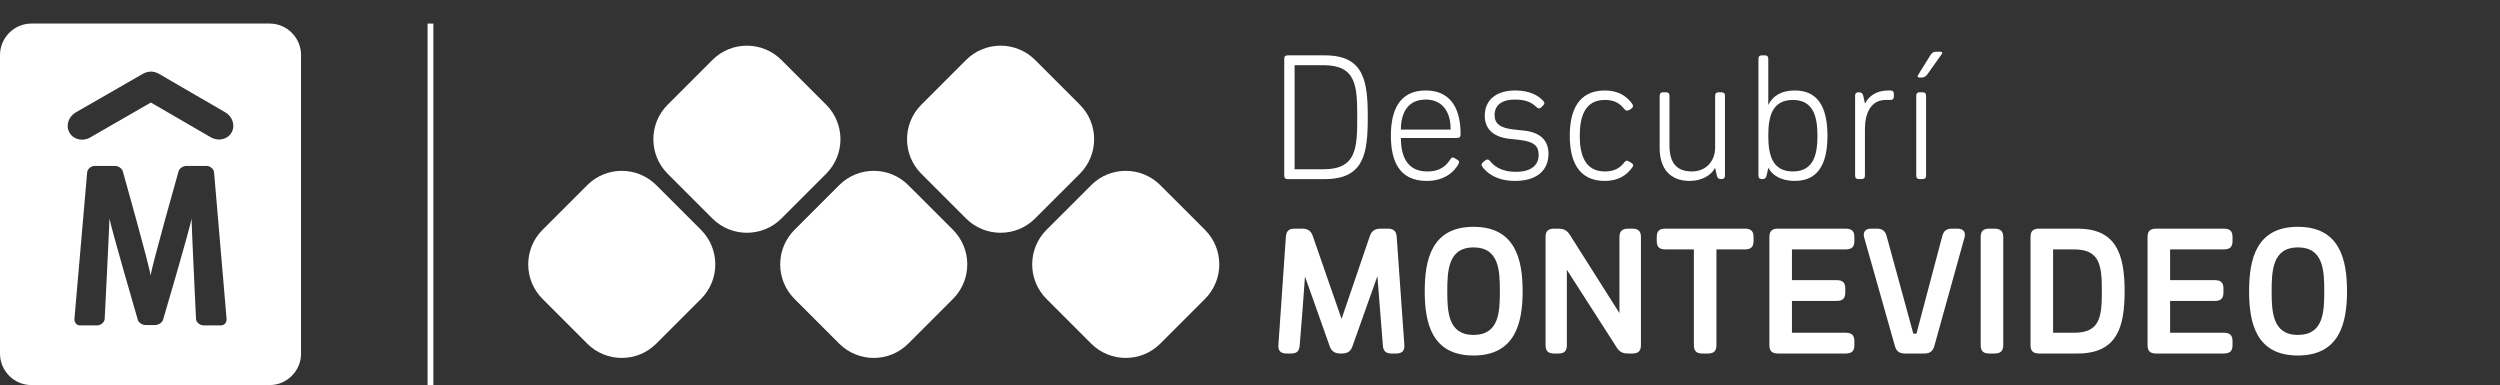
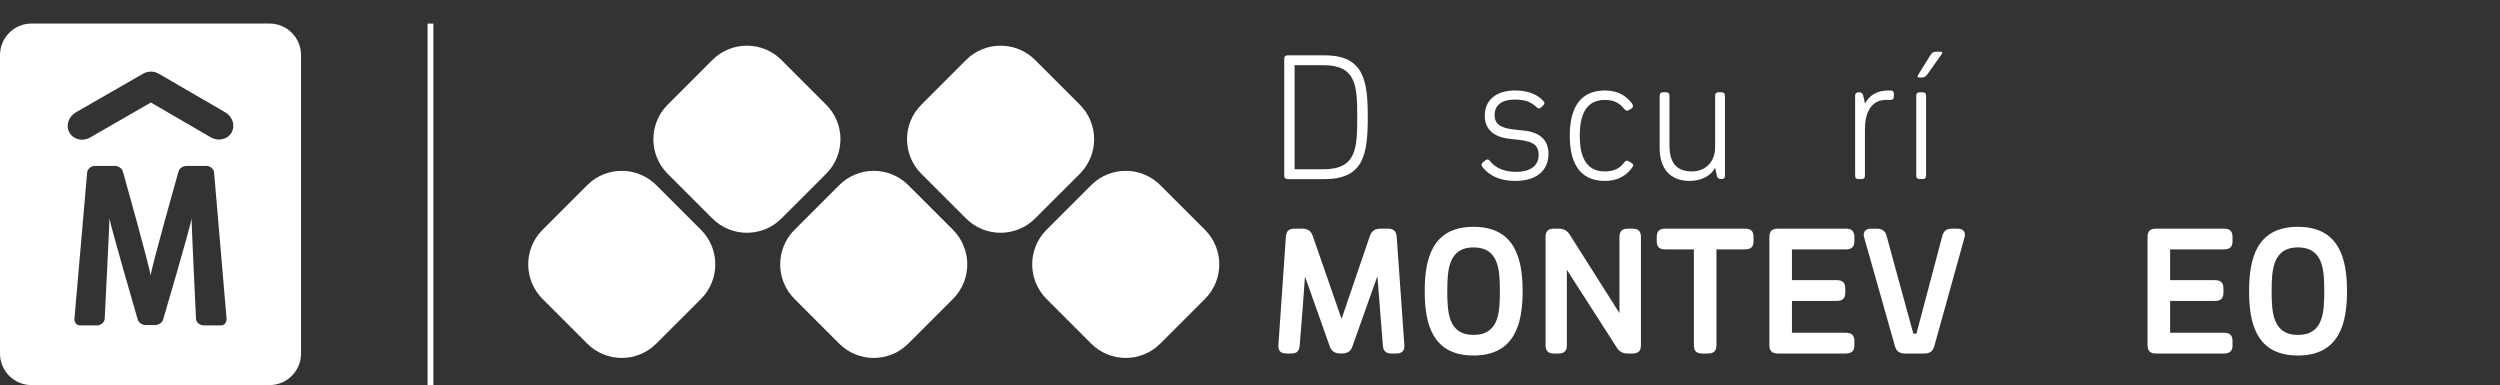
<svg xmlns="http://www.w3.org/2000/svg" version="1.1" id="Capa_1" x="0px" y="0px" width="275.129px" height="42.378px" viewBox="65.001 2.133 275.129 42.378" enable-background="new 65.001 2.133 275.129 42.378" xml:space="preserve">
  <rect x="65.001" y="2.133" width="275.129" height="42.378" fill="#333333" stroke="none" />
  <g>
    <path fill="#FFFFFF" d="M94.675,4.726H68.457c-1.938,0-3.456,1.604-3.456,3.455v32.88c0,1.852,1.519,3.449,3.456,3.449h26.218   c1.939,0,3.455-1.598,3.455-3.449V8.181C98.13,6.331,96.614,4.726,94.675,4.726 M89.321,37.944h-1.915   c-0.39,0-0.834-0.338-0.834-0.723c0,0-0.493-10.352-0.493-11.048c-0.127,0.979-3.114,11.088-3.114,11.088   c-0.081,0.387-0.522,0.646-0.909,0.646h-1.003c-0.389,0-0.832-0.259-0.906-0.646c0,0-2.943-10.108-3.097-11.088   c0,0.519-0.527,11.048-0.527,11.048c-0.025,0.385-0.434,0.723-0.826,0.723h-1.884c-0.39,0-0.647-0.338-0.621-0.723l1.4-16.102   c0.021-0.387,0.437-0.728,0.821-0.728h2.215c0.394,0,0.83,0.266,0.906,0.652c0,0,2.963,10.515,3.043,11.428   c0.074-0.882,3.057-11.428,3.057-11.428c0.079-0.387,0.519-0.652,0.903-0.652h2.2c0.384,0,0.805,0.341,0.825,0.728l1.374,16.102   C89.96,37.606,89.704,37.944,89.321,37.944 M90.479,16.727c-0.439,0.761-1.467,0.991-2.285,0.514l-4.825-2.801l-0.003-0.005   l-1.763-1.019l-4.009,2.309h-0.006l-2.658,1.536c-0.822,0.475-1.84,0.237-2.279-0.52c-0.443-0.758-0.132-1.762,0.692-2.241   l4.833-2.776l2.564-1.477l0.113-0.055l0.151-0.064l0.097-0.035l0.235-0.054l0.072-0.012l0.232-0.015l0.097,0.007l0.202,0.026   l0.127,0.031l0.178,0.063l0.099,0.045l0.124,0.057l4.677,2.719l0.014,0.002l2.631,1.531C90.614,14.97,90.919,15.967,90.479,16.727" />
    <path fill="#FFFFFF" d="M206.333,8.624c0-0.281,0.12-0.4,0.399-0.4h4.065c4.347,0,4.729,2.864,4.729,6.81   c0,3.947-0.382,6.81-4.729,6.81h-4.065c-0.279,0-0.399-0.12-0.399-0.4V8.624z M207.474,20.761h3.165   c3.645,0,3.727-2.302,3.727-5.728c0-3.425-0.082-5.728-3.727-5.728h-3.165V20.761z" />
-     <path fill="#FFFFFF" d="M224.617,19.661c0.162-0.24,0.301-0.24,0.54-0.081l0.201,0.119c0.241,0.142,0.281,0.262,0.142,0.502   c-0.443,0.82-1.522,1.843-3.486,1.843c-3.063,0-3.944-2.244-3.944-4.987c0-2.664,0.86-4.967,3.824-4.967   c3.024,0,3.847,2.382,3.847,4.787v0.038c0,0.282-0.122,0.402-0.4,0.402h-6.17c0,2.183,0.803,3.685,2.904,3.685   C223.636,21.002,224.237,20.24,224.617,19.661 M224.639,16.396v-0.121c0-1.763-0.841-3.185-2.745-3.185   c-1.881,0-2.724,1.361-2.724,3.306H224.639z" />
    <path fill="#FFFFFF" d="M228.143,20.502c-0.161-0.221-0.1-0.401,0.12-0.562l0.2-0.161c0.22-0.159,0.38-0.1,0.521,0.081   c0.34,0.421,1.081,1.183,2.865,1.183c1.66,0,2.482-0.742,2.482-1.844c0-0.961-0.421-1.482-2.183-1.682l-0.963-0.101   c-1.782-0.181-2.783-1.041-2.783-2.544c0-1.743,1.263-2.783,3.364-2.783c1.563,0,2.545,0.56,3.064,1.14   c0.22,0.242,0.14,0.362-0.06,0.562l-0.118,0.121c-0.222,0.221-0.363,0.181-0.563,0c-0.52-0.481-1.121-0.821-2.384-0.821   c-1.46,0-2.221,0.642-2.221,1.703c0,0.94,0.579,1.442,2.202,1.601l0.961,0.102c1.862,0.18,2.766,1.081,2.766,2.563   c0,1.822-1.282,2.984-3.665,2.984C229.523,22.044,228.522,21.002,228.143,20.502" />
    <path fill="#FFFFFF" d="M241.621,12.09c1.502,0,2.402,0.64,3.004,1.461c0.141,0.2,0.119,0.401-0.12,0.561l-0.2,0.12   c-0.24,0.14-0.4,0.08-0.561-0.12c-0.461-0.561-1.002-0.982-2.123-0.982c-2.263,0-2.765,1.943-2.765,3.946   c0,2.004,0.521,3.926,2.765,3.926c1.121,0,1.701-0.44,2.142-1.002c0.161-0.221,0.302-0.239,0.542-0.079l0.2,0.119   c0.239,0.142,0.302,0.282,0.141,0.501c-0.622,0.861-1.522,1.503-3.024,1.503c-3.005,0-3.865-2.323-3.865-4.968   C237.756,14.433,238.616,12.09,241.621,12.09" />
    <path fill="#FFFFFF" d="M254.839,21.442c0,0.28-0.12,0.4-0.401,0.4h-0.021c-0.279,0-0.42-0.12-0.479-0.4l-0.181-0.819h-0.019   c-0.421,0.799-1.444,1.421-2.785,1.421c-2.124,0-3.304-1.322-3.304-3.625V12.69c0-0.279,0.119-0.401,0.399-0.401h0.28   c0.281,0,0.401,0.122,0.401,0.401v5.448c0,1.923,0.801,2.864,2.463,2.864c1.442,0,2.563-1.002,2.563-2.663V12.69   c0-0.279,0.12-0.401,0.401-0.401h0.279c0.281,0,0.401,0.122,0.401,0.401V21.442z" />
-     <path fill="#FFFFFF" d="M258.522,8.624c0-0.281,0.121-0.401,0.401-0.401h0.279c0.282,0,0.401,0.12,0.401,0.401v5.027h0.021   c0.461-0.901,1.321-1.562,2.904-1.562c2.925,0,3.586,2.463,3.586,4.986c0,2.504-0.661,4.968-3.586,4.968   c-1.521,0-2.484-0.622-2.904-1.421h-0.021l-0.182,0.819c-0.06,0.28-0.198,0.4-0.479,0.4h-0.02c-0.28,0-0.401-0.12-0.401-0.4V8.624z    M265.013,17.076c0-1.942-0.36-3.946-2.702-3.946c-2.325,0-2.706,1.903-2.706,3.946s0.401,3.926,2.706,3.926   C264.652,21.002,265.013,19.02,265.013,17.076" />
    <path fill="#FFFFFF" d="M269.558,21.843c-0.28,0-0.399-0.12-0.399-0.4V12.69c0-0.279,0.119-0.401,0.399-0.401h0.021   c0.28,0,0.42,0.122,0.48,0.401l0.18,0.821h0.021c0.422-0.801,1.222-1.421,2.564-1.421h0.2c0.279,0,0.401,0.12,0.401,0.4v0.24   c0,0.281-0.122,0.4-0.401,0.4h-0.462c-1.682,0-2.323,1.463-2.323,3.224v5.088c0,0.28-0.12,0.4-0.399,0.4H269.558z" />
    <path fill="#FFFFFF" d="M276.287,21.843c-0.279,0-0.4-0.12-0.4-0.399V12.69c0-0.28,0.121-0.401,0.4-0.401h0.281   c0.279,0,0.4,0.122,0.4,0.401v8.753c0,0.279-0.121,0.399-0.4,0.399H276.287z M276.309,10.668c-0.281,0-0.342-0.101-0.182-0.341   l1.343-2.164c0.159-0.241,0.34-0.34,0.619-0.34h0.402c0.279,0,0.32,0.1,0.159,0.321l-1.563,2.203   c-0.18,0.22-0.361,0.321-0.641,0.321H276.309z" />
    <path fill="#FFFFFF" d="M206.513,28.198c0.04-0.62,0.32-0.903,0.961-0.903h0.821c0.562,0,0.961,0.202,1.162,0.763l3.185,9.174   l3.124-9.155c0.2-0.56,0.601-0.781,1.182-0.781h0.78c0.644,0,0.943,0.283,0.982,0.903l0.842,11.897   c0.039,0.642-0.239,0.941-0.922,0.941h-0.461c-0.641,0-0.94-0.261-0.981-0.881l-0.601-7.634l-2.765,7.772   c-0.199,0.542-0.579,0.742-1.161,0.742h-0.119c-0.58,0-0.983-0.2-1.183-0.742l-2.743-7.731c-0.182,2.524-0.361,5.067-0.582,7.593   c-0.06,0.62-0.3,0.881-0.96,0.881h-0.462c-0.641,0-0.962-0.261-0.921-0.922L206.513,28.198z" />
    <path fill="#FFFFFF" d="M221.794,34.187c0-3.545,0.802-7.092,5.366-7.092c4.606,0,5.409,3.586,5.409,7.092   c0,3.465-0.803,7.07-5.409,7.07C222.596,41.257,221.794,37.711,221.794,34.187 M230.064,34.187c0-2.264-0.08-4.828-2.904-4.828   c-2.782,0-2.883,2.564-2.883,4.828c0,2.262,0.101,4.807,2.883,4.807C229.984,38.993,230.064,36.448,230.064,34.187" />
    <path fill="#FFFFFF" d="M235.092,28.219c0-0.643,0.281-0.922,0.942-0.922h0.501c0.56,0,0.921,0.2,1.221,0.661l5.468,8.633v-8.372   c0-0.643,0.301-0.922,0.96-0.922h0.462c0.661,0,0.942,0.279,0.942,0.922v11.896c0,0.641-0.281,0.922-0.942,0.922h-0.5   c-0.561,0-0.942-0.2-1.222-0.661l-5.488-8.553v8.292c0,0.641-0.281,0.922-0.94,0.922h-0.461c-0.661,0-0.942-0.281-0.942-0.922   V28.219z" />
    <path fill="#FFFFFF" d="M252.355,41.037c-0.661,0-0.94-0.281-0.94-0.922V29.58h-3.145c-0.661,0-0.942-0.281-0.942-0.921v-0.44   c0-0.641,0.281-0.924,0.942-0.924h8.752c0.682,0,0.96,0.283,0.96,0.924v0.44c0,0.64-0.278,0.921-0.96,0.921h-3.125v10.535   c0,0.641-0.279,0.922-0.942,0.922H252.355z" />
    <path fill="#FFFFFF" d="M259.725,28.219c0-0.643,0.281-0.922,0.941-0.922h7.451c0.682,0,0.961,0.279,0.961,0.922v0.44   c0,0.64-0.279,0.921-0.961,0.921h-5.909v3.384h4.927c0.662,0,0.942,0.282,0.942,0.921v0.442c0,0.641-0.28,0.922-0.942,0.922h-4.927   v3.504h5.909c0.682,0,0.961,0.281,0.961,0.921v0.441c0,0.641-0.279,0.922-0.961,0.922h-7.451c-0.66,0-0.941-0.281-0.941-0.922   V28.219z" />
    <path fill="#FFFFFF" d="M274.645,41.037c-0.599,0-0.938-0.24-1.101-0.804l-3.385-11.955c-0.161-0.562,0.079-0.983,0.761-0.983h0.62   c0.602,0,0.942,0.263,1.083,0.804l2.943,10.755h0.342l2.842-10.736c0.142-0.56,0.462-0.822,1.063-0.822h0.622   c0.681,0,0.92,0.422,0.761,0.983l-3.324,11.955c-0.161,0.563-0.502,0.804-1.103,0.804H274.645z" />
-     <path fill="#FFFFFF" d="M282.978,28.219c0-0.643,0.279-0.922,0.94-0.922h0.581c0.661,0,0.963,0.279,0.963,0.922v11.896   c0,0.641-0.302,0.922-0.963,0.922h-0.581c-0.661,0-0.94-0.281-0.94-0.922V28.219z" />
-     <path fill="#FFFFFF" d="M288.463,28.219c0-0.643,0.281-0.922,0.942-0.922h4.227c4.146,0,5.187,2.623,5.187,6.869   c0,3.946-0.802,6.871-5.187,6.871h-4.227c-0.661,0-0.942-0.281-0.942-0.922V28.219z M290.947,38.753h2.303   c2.865,0,3.065-1.743,3.065-4.587c0-2.845-0.221-4.586-3.065-4.586h-2.303V38.753z" />
    <path fill="#FFFFFF" d="M301.343,28.219c0-0.643,0.278-0.922,0.94-0.922h7.45c0.682,0,0.961,0.279,0.961,0.922v0.44   c0,0.64-0.279,0.921-0.961,0.921h-5.908v3.384h4.927c0.66,0,0.943,0.282,0.943,0.921v0.442c0,0.641-0.283,0.922-0.943,0.922h-4.927   v3.504h5.908c0.682,0,0.961,0.281,0.961,0.921v0.441c0,0.641-0.279,0.922-0.961,0.922h-7.45c-0.662,0-0.94-0.281-0.94-0.922V28.219   z" />
    <path fill="#FFFFFF" d="M312.516,34.187c0-3.545,0.801-7.092,5.369-7.092c4.605,0,5.408,3.586,5.408,7.092   c0,3.465-0.803,7.07-5.408,7.07C313.316,41.257,312.516,37.711,312.516,34.187 M320.789,34.187c0-2.264-0.08-4.828-2.904-4.828   c-2.784,0-2.886,2.564-2.886,4.828c0,2.262,0.102,4.807,2.886,4.807C320.709,38.993,320.789,36.448,320.789,34.187" />
    <path fill="#FFFFFF" d="M157.356,39.949l-4.918-4.919c-2.1-2.099-2.1-5.503,0-7.604l4.918-4.917c2.101-2.101,5.504-2.101,7.603,0   l4.919,4.917c2.099,2.101,2.099,5.505,0,7.604l-4.919,4.919C162.86,42.048,159.457,42.048,157.356,39.949" />
    <path fill="#FFFFFF" d="M143.398,26.175l-4.919-4.917c-2.1-2.102-2.1-5.504,0-7.603l4.919-4.92c2.1-2.099,5.504-2.099,7.603,0   l4.919,4.92c2.1,2.099,2.1,5.501,0,7.603l-4.919,4.917C148.902,28.275,145.498,28.275,143.398,26.175" />
    <path fill="#FFFFFF" d="M129.626,39.949l-4.919-4.919c-2.1-2.099-2.1-5.503,0-7.604l4.919-4.917c2.098-2.101,5.501-2.101,7.601,0   l4.92,4.917c2.099,2.101,2.099,5.505,0,7.604l-4.92,4.919C135.127,42.048,131.724,42.048,129.626,39.949" />
    <path fill="#FFFFFF" d="M171.315,26.175l-4.919-4.917c-2.099-2.102-2.099-5.504,0-7.603l4.919-4.92   c2.099-2.099,5.504-2.099,7.603,0l4.92,4.92c2.098,2.099,2.098,5.501,0,7.603l-4.92,4.917   C176.819,28.275,173.414,28.275,171.315,26.175" />
    <path fill="#FFFFFF" d="M185.088,39.949l-4.918-4.919c-2.099-2.099-2.099-5.503,0-7.604l4.918-4.917   c2.099-2.101,5.504-2.101,7.604,0l4.918,4.917c2.101,2.101,2.101,5.505,0,7.604l-4.918,4.919   C190.592,42.048,187.187,42.048,185.088,39.949" />
    <rect x="112.056" y="4.729" fill="#FFFFFF" width="0.637" height="39.782" />
  </g>
</svg>